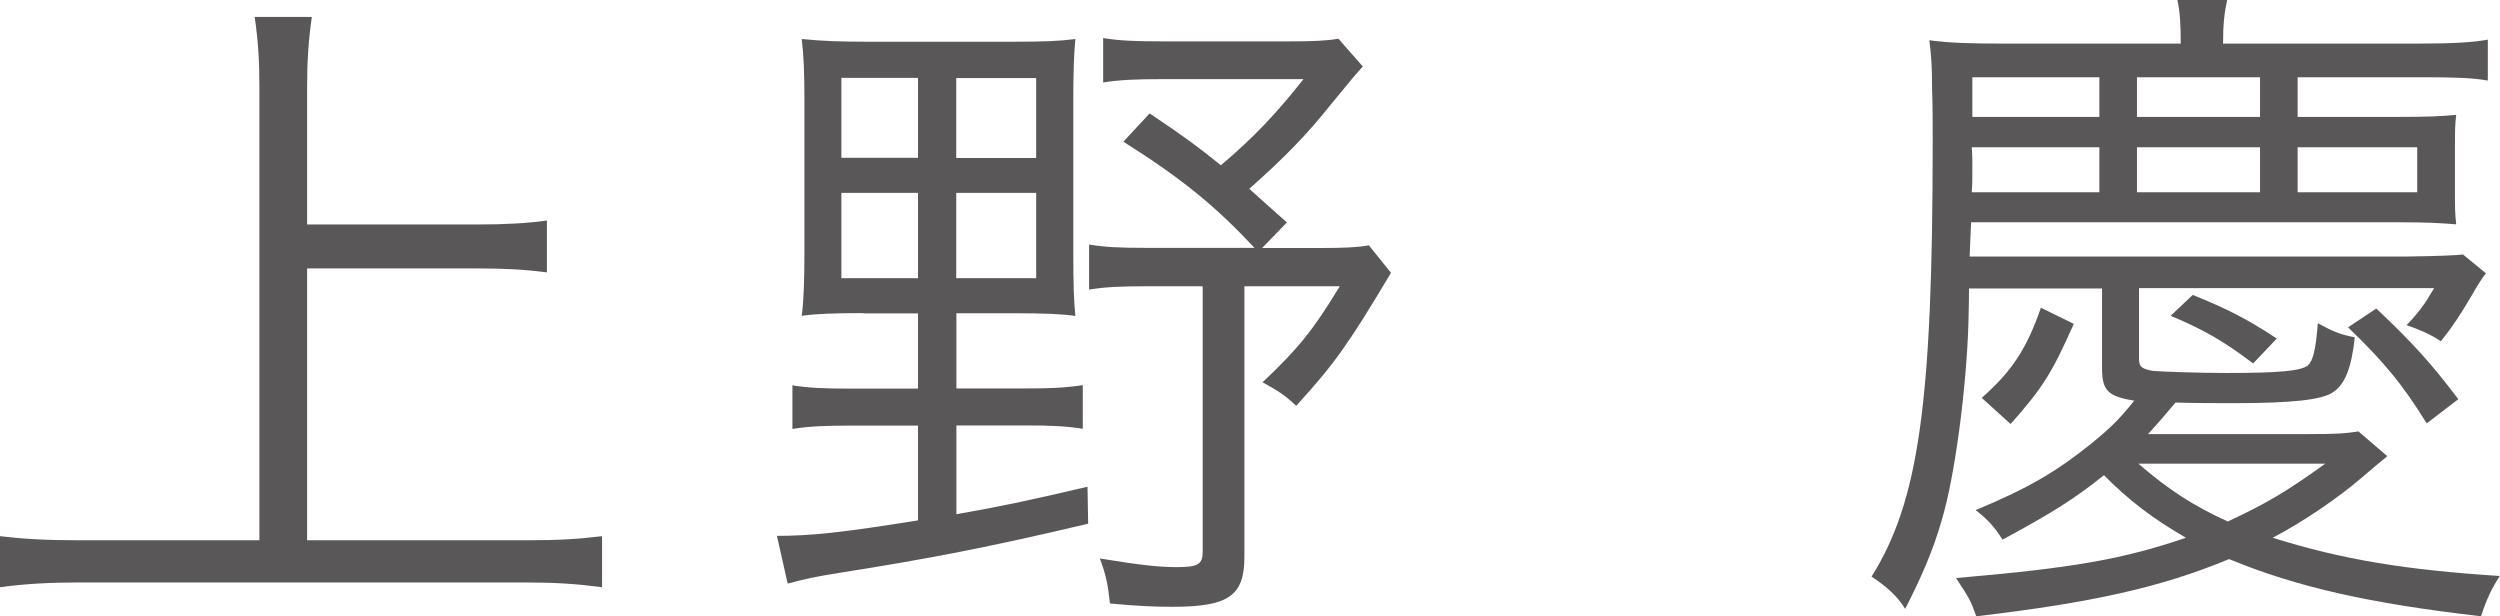
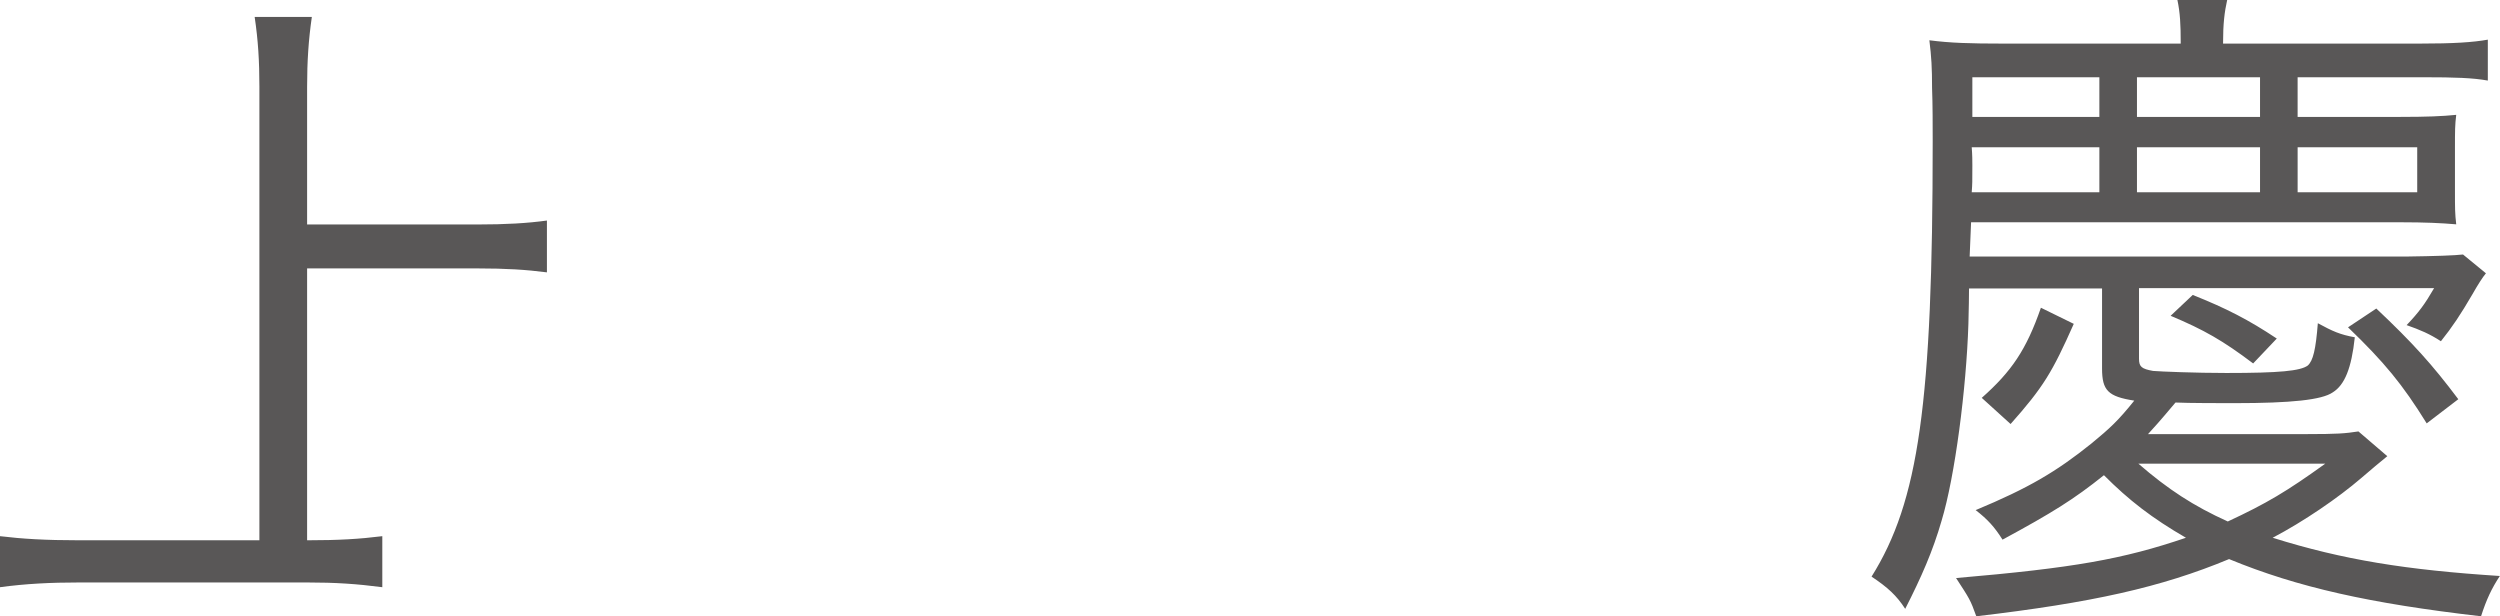
<svg xmlns="http://www.w3.org/2000/svg" id="_レイヤー_2" viewBox="0 0 158.25 39.01">
  <defs>
    <style>.cls-1{fill:#595757;stroke-width:0px;}</style>
  </defs>
  <g id="text">
-     <path class="cls-1" d="M19.44,34.2h13.91c2,0,3.32-.08,4.76-.26v3.23c-1.62-.21-2.94-.3-4.76-.3H5.02c-1.83,0-3.4.08-5.02.3v-3.23c1.4.17,2.89.26,5.02.26h11.4V5.49c0-1.62-.08-2.94-.3-4.42h3.62c-.21,1.45-.3,2.81-.3,4.42v8.72h10.76c1.83,0,3.19-.08,4.42-.25v3.28c-1.32-.17-2.59-.25-4.42-.25h-10.76v17.23Z" />
-     <path class="cls-1" d="M54.66,19.82c-1.79,0-3.02.04-3.91.17.13-.98.17-2.34.17-4.04V6.38c0-1.74-.04-2.85-.17-3.91,1.28.13,2.51.17,3.96.17h9.53c1.87,0,2.85-.04,3.83-.17-.09.94-.13,2.13-.13,3.91v9.66c0,2,.04,3.06.13,3.96-.85-.13-2.04-.17-3.79-.17h-3.74v4.76h4.3c1.7,0,2.55-.04,3.7-.21v2.76c-1.15-.17-2-.21-3.7-.21h-4.3v5.62c2.68-.47,4.34-.81,8.3-1.74l.04,2.34c-6.3,1.49-10.04,2.21-15.74,3.11-1.57.25-2.13.38-3.28.68l-.68-3.02c2.17,0,4.13-.21,8.93-.98v-6h-4.25c-1.62,0-2.6.04-3.7.21v-2.76c1.02.17,2.08.21,3.7.21h4.25v-4.76h-3.45ZM53.26,4.93v5.06h4.85v-5.06h-4.85ZM53.26,12.21v5.4h4.85v-5.4h-4.85ZM60.53,10h5.06v-5.06h-5.06v5.06ZM60.53,17.61h5.06v-5.4h-5.06v5.4ZM86.27,4.21q-.38.38-2.04,2.42c-1.49,1.87-2.89,3.32-5.15,5.32.85.77,1.23,1.11,2.38,2.13l-1.57,1.62h3.57c1.62,0,2.47-.04,3.19-.17l1.4,1.74c-2.72,4.55-3.53,5.7-6,8.42-.72-.68-1.19-.98-2.13-1.49,2.25-2.13,3.19-3.28,4.89-6.08h-6.04v17.14c0,2.47-1.02,3.15-4.55,3.15-1.11,0-2.17-.04-3.96-.21-.13-1.23-.26-1.83-.64-2.85,2.3.38,3.66.55,4.85.55,1.36,0,1.66-.17,1.66-.98v-16.8h-3.53c-1.62,0-2.6.04-3.66.21v-2.85c1.06.17,1.92.21,3.66.21h6.81c-2.47-2.64-4.59-4.38-8.3-6.72l1.66-1.79c2.17,1.45,3.02,2.08,4.51,3.28,2.08-1.74,3.62-3.4,5.23-5.45h-9.02c-1.53,0-2.6.04-3.66.21v-2.81c1.06.17,2.04.21,3.79.21h7.91c1.62,0,2.47-.04,3.19-.17l1.53,1.74Z" />
+     <path class="cls-1" d="M19.44,34.2c2,0,3.32-.08,4.76-.26v3.23c-1.62-.21-2.94-.3-4.76-.3H5.02c-1.83,0-3.4.08-5.02.3v-3.23c1.4.17,2.89.26,5.02.26h11.4V5.49c0-1.62-.08-2.94-.3-4.42h3.62c-.21,1.45-.3,2.81-.3,4.42v8.72h10.76c1.83,0,3.19-.08,4.42-.25v3.28c-1.32-.17-2.59-.25-4.42-.25h-10.76v17.23Z" />
    <path class="cls-1" d="M151.1,28.89q-.68.55-1.62,1.36c-1.49,1.28-3.66,2.76-5.62,3.79,4.47,1.4,8.47,2.04,14.38,2.42-.51.77-.85,1.49-1.19,2.55-7.02-.81-11.61-1.83-15.95-3.62-4.3,1.79-8.68,2.76-16,3.62-.38-1.06-.43-1.11-1.28-2.42,7.45-.64,10.55-1.19,14.55-2.55-2.13-1.23-3.62-2.38-5.19-3.96-1.91,1.53-3.28,2.38-6.42,4.08-.51-.81-.94-1.28-1.7-1.87,3.36-1.4,5.1-2.43,7.32-4.21,1.19-.98,1.7-1.45,2.72-2.72-1.66-.26-2.04-.64-2.04-2.04v-5.06h-8.42q0,.68-.04,2.25c-.13,4.08-.85,9.66-1.7,12.46-.55,1.91-1.28,3.57-2.3,5.57-.55-.85-1.11-1.36-2.13-2.04,2.98-4.76,3.87-10.93,3.87-27.57,0-1.02,0-2.3-.04-3.36,0-1.28-.04-1.96-.17-3.02,1.32.17,2.55.21,4.68.21h11.23c0-1.23-.04-1.96-.21-2.76h3.15c-.17.77-.26,1.49-.26,2.76h12.42c2.17,0,3.4-.08,4.34-.25v2.59c-.94-.17-2.08-.21-4.04-.21h-8v2.51h6.51c1.66,0,2.64-.04,3.53-.13-.08.64-.08,1.02-.08,2.08v2.77c0,1.06,0,1.4.08,2.08-.94-.08-1.96-.13-3.53-.13h-27.18l-.09,2.17h27.61q2.85-.04,3.62-.13l1.45,1.19c-.21.25-.51.72-.85,1.32-.77,1.32-1.28,2.08-2,2.98-.72-.47-1.32-.72-2.17-1.02.77-.81,1.15-1.32,1.74-2.34h-18.68v4.47c0,.51.17.64.89.77.47.04,2.72.13,4.64.13,3.4,0,4.68-.13,5.15-.47.34-.3.51-1.02.64-2.68.94.51,1.4.72,2.34.89-.21,1.96-.64,3.02-1.4,3.49-.68.47-2.59.68-6.21.68-.77,0-2.94,0-3.74-.04-1.11,1.32-1.28,1.49-1.74,2h10c2,0,2.47-.04,3.32-.17l1.83,1.57ZM132.89,9.32h-8.08c.04.51.04.89.04,1.15,0,1.06,0,1.15-.04,1.7h8.08v-2.85ZM132.89,4.89h-8.04v2.51h8.04v-2.51ZM125.45,25.18c1.87-1.66,2.81-3.02,3.74-5.7l2.08,1.02c-1.36,3.06-1.92,4-4,6.34l-1.83-1.66ZM143.06,4.89h-7.79v2.51h7.79v-2.51ZM143.06,12.17v-2.85h-7.79v2.85h7.79ZM135.36,29.35c1.87,1.62,3.49,2.68,5.66,3.66,2.47-1.15,3.74-1.91,6.17-3.66h-11.83ZM142.63,23.01c-1.92-1.45-3.11-2.13-5.23-3.02l1.4-1.32c2.13.85,3.53,1.57,5.32,2.76l-1.49,1.57ZM153.01,12.17v-2.85h-7.57v2.85h7.57ZM153.61,26.8c-1.53-2.47-2.68-3.87-4.98-6.08l1.79-1.19c2.3,2.17,3.53,3.53,5.19,5.74l-2,1.53Z" />
  </g>
</svg>